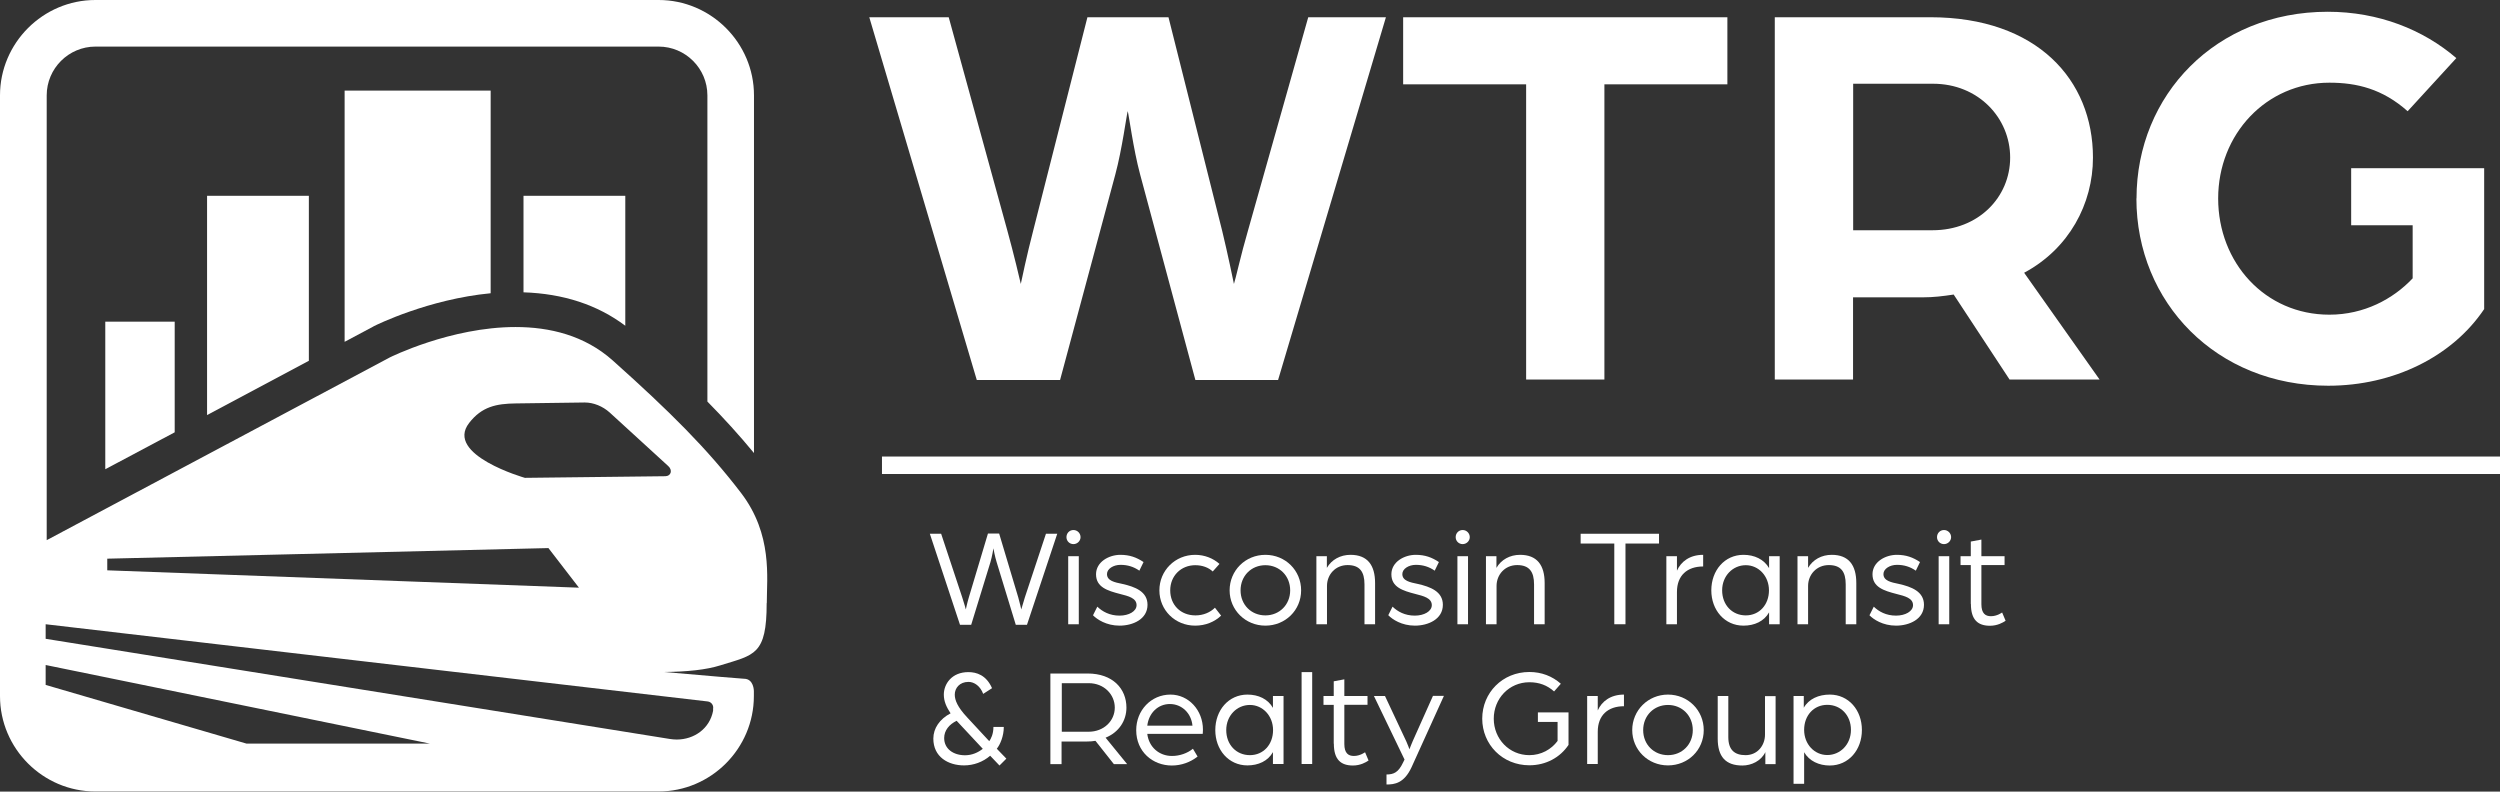
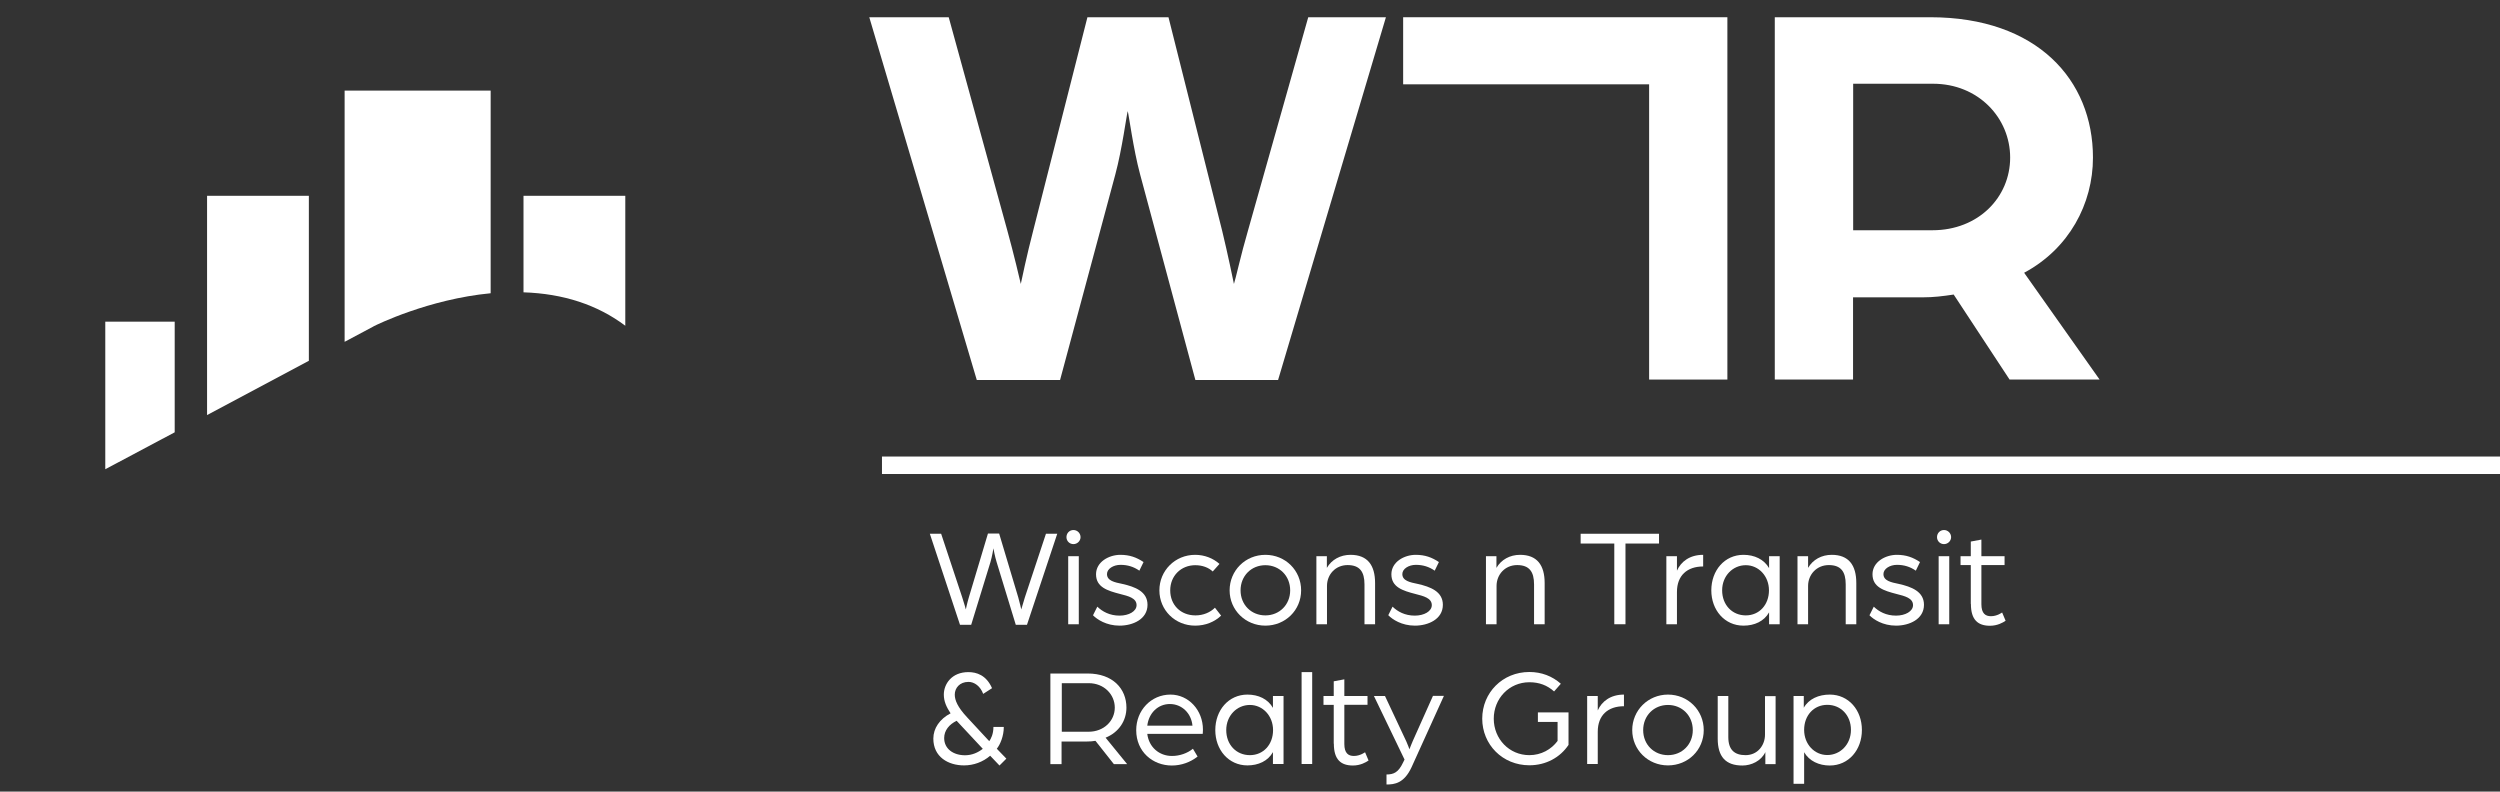
<svg xmlns="http://www.w3.org/2000/svg" id="Layer_3" data-name="Layer 3" viewBox="0 0 214.66 67.97">
  <rect x="0" y="0" width="214.66" height="67.97" fill="#333333" stroke="none" />
  <defs>
    <style>
      .cls-1 {
        fill: #fff;
      }
    </style>
  </defs>
  <g id="Layer_1" data-name="Layer 1">
    <g>
      <g>
        <path class="cls-1" d="M79.85,45.83h.96l1.81,5.46c.16.47.31,1.04.31,1.04,0,0,.12-.58.26-1.04l1.64-5.48h.96l1.64,5.48c.14.48.26,1.04.26,1.04,0,0,.16-.56.31-1.04l1.81-5.46h.97l-2.6,7.82h-.96l-1.64-5.37c-.16-.5-.28-1.2-.28-1.2,0,0-.11.7-.26,1.2l-1.65,5.37h-.96l-2.59-7.82Z" />
        <path class="cls-1" d="M91.57,46.12c0-.34.26-.61.6-.61s.61.28.61.61-.28.6-.61.6-.6-.26-.6-.6ZM91.72,47.76h.91v5.84h-.91v-5.84Z" />
        <path class="cls-1" d="M93.85,52.83l.37-.74c.43.42,1.06.77,1.91.77.8,0,1.46-.37,1.46-.9,0-.61-.71-.78-1.42-.96-1.08-.28-2.06-.58-2.06-1.69,0-1.06,1.1-1.67,2.09-1.67.8,0,1.39.22,1.99.62l-.36.74c-.49-.34-1.01-.5-1.62-.5s-1.16.34-1.16.79c0,.58.65.71,1.33.85,1.06.24,2.15.64,2.15,1.79,0,1.24-1.26,1.79-2.4,1.79s-1.94-.54-2.28-.89Z" />
        <path class="cls-1" d="M99.55,50.69c0-1.7,1.35-3.05,3.07-3.05.8,0,1.54.29,2.09.78l-.58.65c-.36-.34-.89-.54-1.5-.54-1.22,0-2.15.91-2.15,2.16s.89,2.15,2.17,2.15c.66,0,1.26-.25,1.67-.66l.53.68c-.56.54-1.35.86-2.23.86-1.72,0-3.07-1.33-3.07-3.03Z" />
        <path class="cls-1" d="M105.58,50.69c0-1.7,1.35-3.05,3.07-3.05s3.07,1.34,3.07,3.05-1.36,3.03-3.07,3.03-3.07-1.34-3.07-3.03ZM110.78,50.69c0-1.24-.92-2.16-2.13-2.16s-2.13.92-2.13,2.16.92,2.15,2.13,2.15,2.13-.92,2.13-2.15Z" />
        <path class="cls-1" d="M113.02,47.76h.91v1c.41-.71,1.16-1.12,2.03-1.12,1.46,0,2.11.89,2.11,2.42v3.54h-.91v-3.42c0-1.08-.4-1.66-1.45-1.66s-1.77.82-1.77,1.79v3.29h-.91v-5.84Z" />
        <path class="cls-1" d="M119.2,52.83l.37-.74c.43.42,1.06.77,1.91.77.8,0,1.46-.37,1.46-.9,0-.61-.71-.78-1.41-.96-1.08-.28-2.06-.58-2.06-1.69,0-1.06,1.1-1.67,2.09-1.67.8,0,1.39.22,1.99.62l-.36.74c-.49-.34-1.01-.5-1.62-.5s-1.16.34-1.16.79c0,.58.65.71,1.33.85,1.06.24,2.15.64,2.15,1.79,0,1.24-1.26,1.79-2.4,1.79s-1.94-.54-2.28-.89Z" />
-         <path class="cls-1" d="M124.99,46.12c0-.34.26-.61.6-.61s.61.28.61.61-.28.6-.61.6-.6-.26-.6-.6ZM125.14,47.76h.91v5.84h-.91v-5.84Z" />
        <path class="cls-1" d="M127.58,47.76h.91v1c.41-.71,1.16-1.12,2.03-1.12,1.46,0,2.11.89,2.11,2.42v3.54h-.91v-3.42c0-1.08-.4-1.66-1.45-1.66s-1.77.82-1.77,1.79v3.29h-.91v-5.84Z" />
        <path class="cls-1" d="M138.61,46.67h-2.89v-.84h6.73v.84h-2.88v6.93h-.96v-6.93Z" />
        <path class="cls-1" d="M143.08,47.76h.91v1.24c.34-.77,1.09-1.36,2.25-1.36v1c-1.37,0-2.25.77-2.25,2.19v2.77h-.91v-5.84Z" />
        <path class="cls-1" d="M146.94,50.69c0-1.71,1.14-3.05,2.76-3.05.94,0,1.76.38,2.2,1.14v-1.02h.91v5.84h-.91v-1.02c-.43.77-1.26,1.14-2.2,1.14-1.62,0-2.76-1.34-2.76-3.03ZM151.89,50.69c0-1.22-.88-2.16-1.99-2.16s-2.03.91-2.03,2.16.86,2.15,2.03,2.15,1.99-.92,1.99-2.15Z" />
        <path class="cls-1" d="M154.34,47.76h.91v1c.41-.71,1.16-1.12,2.03-1.12,1.46,0,2.11.89,2.11,2.42v3.54h-.91v-3.42c0-1.08-.4-1.66-1.45-1.66s-1.78.82-1.78,1.79v3.29h-.91v-5.84Z" />
        <path class="cls-1" d="M160.52,52.83l.37-.74c.43.42,1.06.77,1.91.77.8,0,1.46-.37,1.46-.9,0-.61-.71-.78-1.42-.96-1.08-.28-2.06-.58-2.06-1.69,0-1.06,1.1-1.67,2.09-1.67.8,0,1.39.22,1.99.62l-.36.74c-.49-.34-1.01-.5-1.62-.5s-1.16.34-1.16.79c0,.58.65.71,1.33.85,1.06.24,2.15.64,2.15,1.79,0,1.24-1.26,1.79-2.4,1.79s-1.94-.54-2.28-.89Z" />
        <path class="cls-1" d="M166.32,46.12c0-.34.26-.61.6-.61s.61.28.61.61-.28.6-.61.6-.6-.26-.6-.6ZM166.46,47.76h.91v5.84h-.91v-5.84Z" />
        <path class="cls-1" d="M169.22,51.85v-3.33h-.88v-.76h.88v-1.26l.91-.17v1.43h1.99v.76h-1.99v3.36c0,.8.35,1.03.82,1.03.54,0,.96-.32.96-.32l.3.71c-.23.16-.71.43-1.34.43-1.03,0-1.64-.5-1.64-1.87Z" />
        <path class="cls-1" d="M80.14,63.42c0-.88.54-1.68,1.48-2.17-.34-.52-.58-1.01-.58-1.61,0-.9.67-1.93,2.11-1.93.7,0,1.54.26,2.03,1.38l-.76.49c-.24-.66-.76-1.03-1.26-1.03-.77,0-1.18.54-1.18,1.09,0,.48.24,1.07,1.04,1.93l1.92,2.07c.14-.19.36-.6.36-1.22h.89c0,.79-.31,1.51-.6,1.87l.82.85-.59.59-.8-.84c-.62.54-1.43.83-2.24.83-1.37,0-2.64-.73-2.64-2.3ZM84.38,64.29l-2.24-2.4c-.64.31-1.07.83-1.07,1.48,0,.94.8,1.48,1.79,1.48.61,0,1.12-.24,1.52-.55Z" />
        <path class="cls-1" d="M90.2,57.83h3.19c2.16,0,3.33,1.31,3.33,2.93,0,1.12-.65,2.12-1.79,2.58l1.85,2.27h-1.14l-1.58-2c-.2.04-.49.06-.76.06h-2.15v1.94h-.96v-7.77ZM93.47,62.83c1.32,0,2.25-.94,2.25-2.07s-.92-2.1-2.24-2.1h-2.31v4.17h2.3Z" />
        <path class="cls-1" d="M97.56,62.69c0-1.69,1.27-3.05,2.94-3.05,1.56,0,2.79,1.34,2.79,3.01,0,.17-.02.35-.02.36h-4.76c.14,1.16,1.04,1.9,2.12,1.9.66,0,1.32-.23,1.8-.62l.4.67c-.62.49-1.4.77-2.21.77-1.65,0-3.06-1.19-3.06-3.03ZM102.39,62.31c-.1-1.08-.92-1.86-1.94-1.86s-1.81.77-1.94,1.86h3.89Z" />
        <path class="cls-1" d="M104.35,62.69c0-1.71,1.14-3.05,2.76-3.05.94,0,1.76.38,2.19,1.14v-1.02h.91v5.84h-.91v-1.02c-.43.77-1.26,1.14-2.19,1.14-1.62,0-2.76-1.34-2.76-3.03ZM109.31,62.69c0-1.22-.88-2.16-1.99-2.16s-2.03.91-2.03,2.16.86,2.15,2.03,2.15,1.99-.92,1.99-2.15Z" />
        <path class="cls-1" d="M111.76,57.71h.91v7.89h-.91v-7.89Z" />
        <path class="cls-1" d="M114.52,63.85v-3.33h-.88v-.76h.88v-1.26l.91-.17v1.43h1.99v.76h-1.99v3.36c0,.8.35,1.03.82,1.03.54,0,.96-.32.96-.32l.3.71c-.23.16-.71.43-1.34.43-1.03,0-1.64-.5-1.64-1.87Z" />
        <path class="cls-1" d="M119.04,66.5c.64,0,1.03-.18,1.43-1.02l.13-.26-2.63-5.46h.95l1.84,3.92c.13.28.26.66.26.66,0,0,.18-.48.28-.7l1.74-3.89h.94l-2.78,6.13c-.64,1.38-1.46,1.48-2.15,1.48v-.86Z" />
        <path class="cls-1" d="M127.27,61.71c0-2.23,1.74-4.01,4.05-4.01,1.04,0,1.97.36,2.7,1.01l-.58.66c-.59-.53-1.28-.79-2.12-.79-1.74,0-3.06,1.4-3.06,3.13s1.32,3.13,3.06,3.13c1.01,0,1.88-.49,2.42-1.22v-1.63h-1.69v-.82h2.63v2.79c-.72,1.08-1.94,1.75-3.36,1.75-2.31,0-4.05-1.78-4.05-4.01Z" />
        <path class="cls-1" d="M136.28,59.76h.91v1.24c.34-.77,1.09-1.36,2.25-1.36v1c-1.37,0-2.25.77-2.25,2.19v2.77h-.91v-5.84Z" />
        <path class="cls-1" d="M140.15,62.69c0-1.7,1.36-3.05,3.07-3.05s3.07,1.34,3.07,3.05-1.35,3.03-3.07,3.03-3.07-1.34-3.07-3.03ZM145.35,62.69c0-1.24-.92-2.16-2.13-2.16s-2.13.92-2.13,2.16.92,2.15,2.13,2.15,2.13-.92,2.13-2.15Z" />
        <path class="cls-1" d="M147.49,63.41v-3.65h.91v3.53c0,1.09.53,1.55,1.48,1.55,1.05,0,1.67-.86,1.67-1.76v-3.31h.91v5.84h-.88v-1.03c-.36.76-1.2,1.15-1.97,1.15-1.44,0-2.12-.76-2.12-2.31Z" />
        <path class="cls-1" d="M154,59.76h.88v1.01c.43-.76,1.28-1.13,2.23-1.13,1.62,0,2.76,1.33,2.76,3.04s-1.14,3.05-2.76,3.05c-.92,0-1.76-.38-2.2-1.14v2.71h-.91v-7.53ZM158.93,62.67c0-1.24-.86-2.15-2.03-2.15s-1.99.92-1.99,2.15.88,2.16,1.99,2.16,2.03-.91,2.03-2.16Z" />
      </g>
      <g>
        <g>
          <path class="cls-1" d="M74.64,1.48h6.82l5.04,18.34c.53,1.92,1.1,4.32,1.15,4.56.05-.24.53-2.54,1.06-4.56l4.66-18.34h6.96l4.61,18.34c.48,1.97.96,4.32,1.01,4.56.1-.24.62-2.59,1.2-4.56l5.18-18.34h6.67l-9.26,31.15h-7.1l-4.75-17.67c-.58-2.16-.96-5.09-1.06-5.42-.1.34-.48,3.26-1.06,5.42l-4.75,17.67h-7.15L74.64,1.48Z" />
-           <path class="cls-1" d="M131.04,7.24h-10.56V1.48h27.84v5.76h-10.56v25.35h-6.72V7.24Z" />
+           <path class="cls-1" d="M131.04,7.24h-10.56V1.48h27.84v5.76v25.35h-6.72V7.24Z" />
          <path class="cls-1" d="M152.4,1.48h13.34c9.17,0,13.97,5.38,13.97,12.05,0,3.98-2.06,7.83-5.91,9.89l6.48,9.17h-7.73l-4.8-7.3c-.91.14-1.73.24-2.64.24h-6v7.06h-6.72V1.48ZM165.93,19.77c3.94,0,6.67-2.83,6.67-6.24s-2.74-6.34-6.62-6.34h-6.86v12.58h6.82Z" />
-           <path class="cls-1" d="M183.45,17.04c0-8.88,6.82-16.03,16.42-16.03,4.37,0,8.21,1.54,11.04,3.98l-4.18,4.56c-2.16-1.92-4.37-2.45-6.72-2.45-5.42,0-9.55,4.42-9.55,9.94s4.03,9.98,9.55,9.98c2.98,0,5.47-1.34,7.15-3.12v-4.56h-5.28v-4.9h11.42v12.1c-2.74,4.08-7.78,6.58-13.39,6.58-9.6,0-16.47-7.15-16.47-16.08Z" />
        </g>
        <g>
          <polygon class="cls-1" points="9.04 40.29 15 37.12 15 27.62 9.04 27.62 9.04 40.29" />
          <polygon class="cls-1" points="17.78 35.64 26.52 30.98 26.52 16.81 17.78 16.81 17.78 35.64" />
          <path class="cls-1" d="M44.95,25.1c3.41.11,6.35,1.07,8.74,2.87v-11.16h-8.74v8.29Z" />
          <path class="cls-1" d="M29.59,29.35l2.46-1.31.03-.02.04-.02c.21-.11,4.68-2.31,10.01-2.82V7.78h-12.54v21.57Z" />
-           <path class="cls-1" d="M65.84,51.79c0-2.19.51-5.89-2.2-9.45-2.91-3.81-6.13-7.01-11.03-11.39-2.42-2.16-5.43-2.87-8.34-2.87-5.58,0-10.8,2.61-10.8,2.61l-29.46,15.69V8.19c0-2.31,1.88-4.19,4.19-4.19h48.35c2.31,0,4.19,1.88,4.19,4.19v26.29c1.42,1.44,2.74,2.89,4,4.42V8.19c0-4.51-3.69-8.19-8.19-8.19H8.19C3.69,0,0,3.69,0,8.19v51.58c0,4.51,3.69,8.19,8.19,8.19h48.35c4.51,0,8.19-3.69,8.19-8.19v-.44s0-1.05-.85-1.05c-.12,0-2.76-.22-6.87-.58,2.02-.02,3.63-.19,4.84-.57,2.93-.91,3.98-.88,3.98-5.35ZM9.21,47.97l37.88-.91,2.62,3.4-40.5-1.49v-1ZM21.17,63.85l-17.25-5.04v-1.71l33,6.75h-15.75ZM60.77,60.23c.31.04.52.33.46.63v.17c-.29,1.53-1.62,2.47-3.13,2.47-.19,0-.39-.02-.59-.05L3.92,54.85v-1.25l56.85,6.63ZM57.12,40.89l-12.05.14s-6.91-1.97-4.79-4.71c1.09-1.41,2.34-1.66,4.01-1.68l5.89-.08s.02,0,.03,0h0s0,0,0,0h0c.75,0,1.54.32,2.14.86l5.03,4.6c.39.35.24.86-.25.87Z" />
        </g>
        <rect class="cls-1" x="75.73" y="39.2" width="138.93" height="1.5" />
      </g>
    </g>
  </g>
</svg>